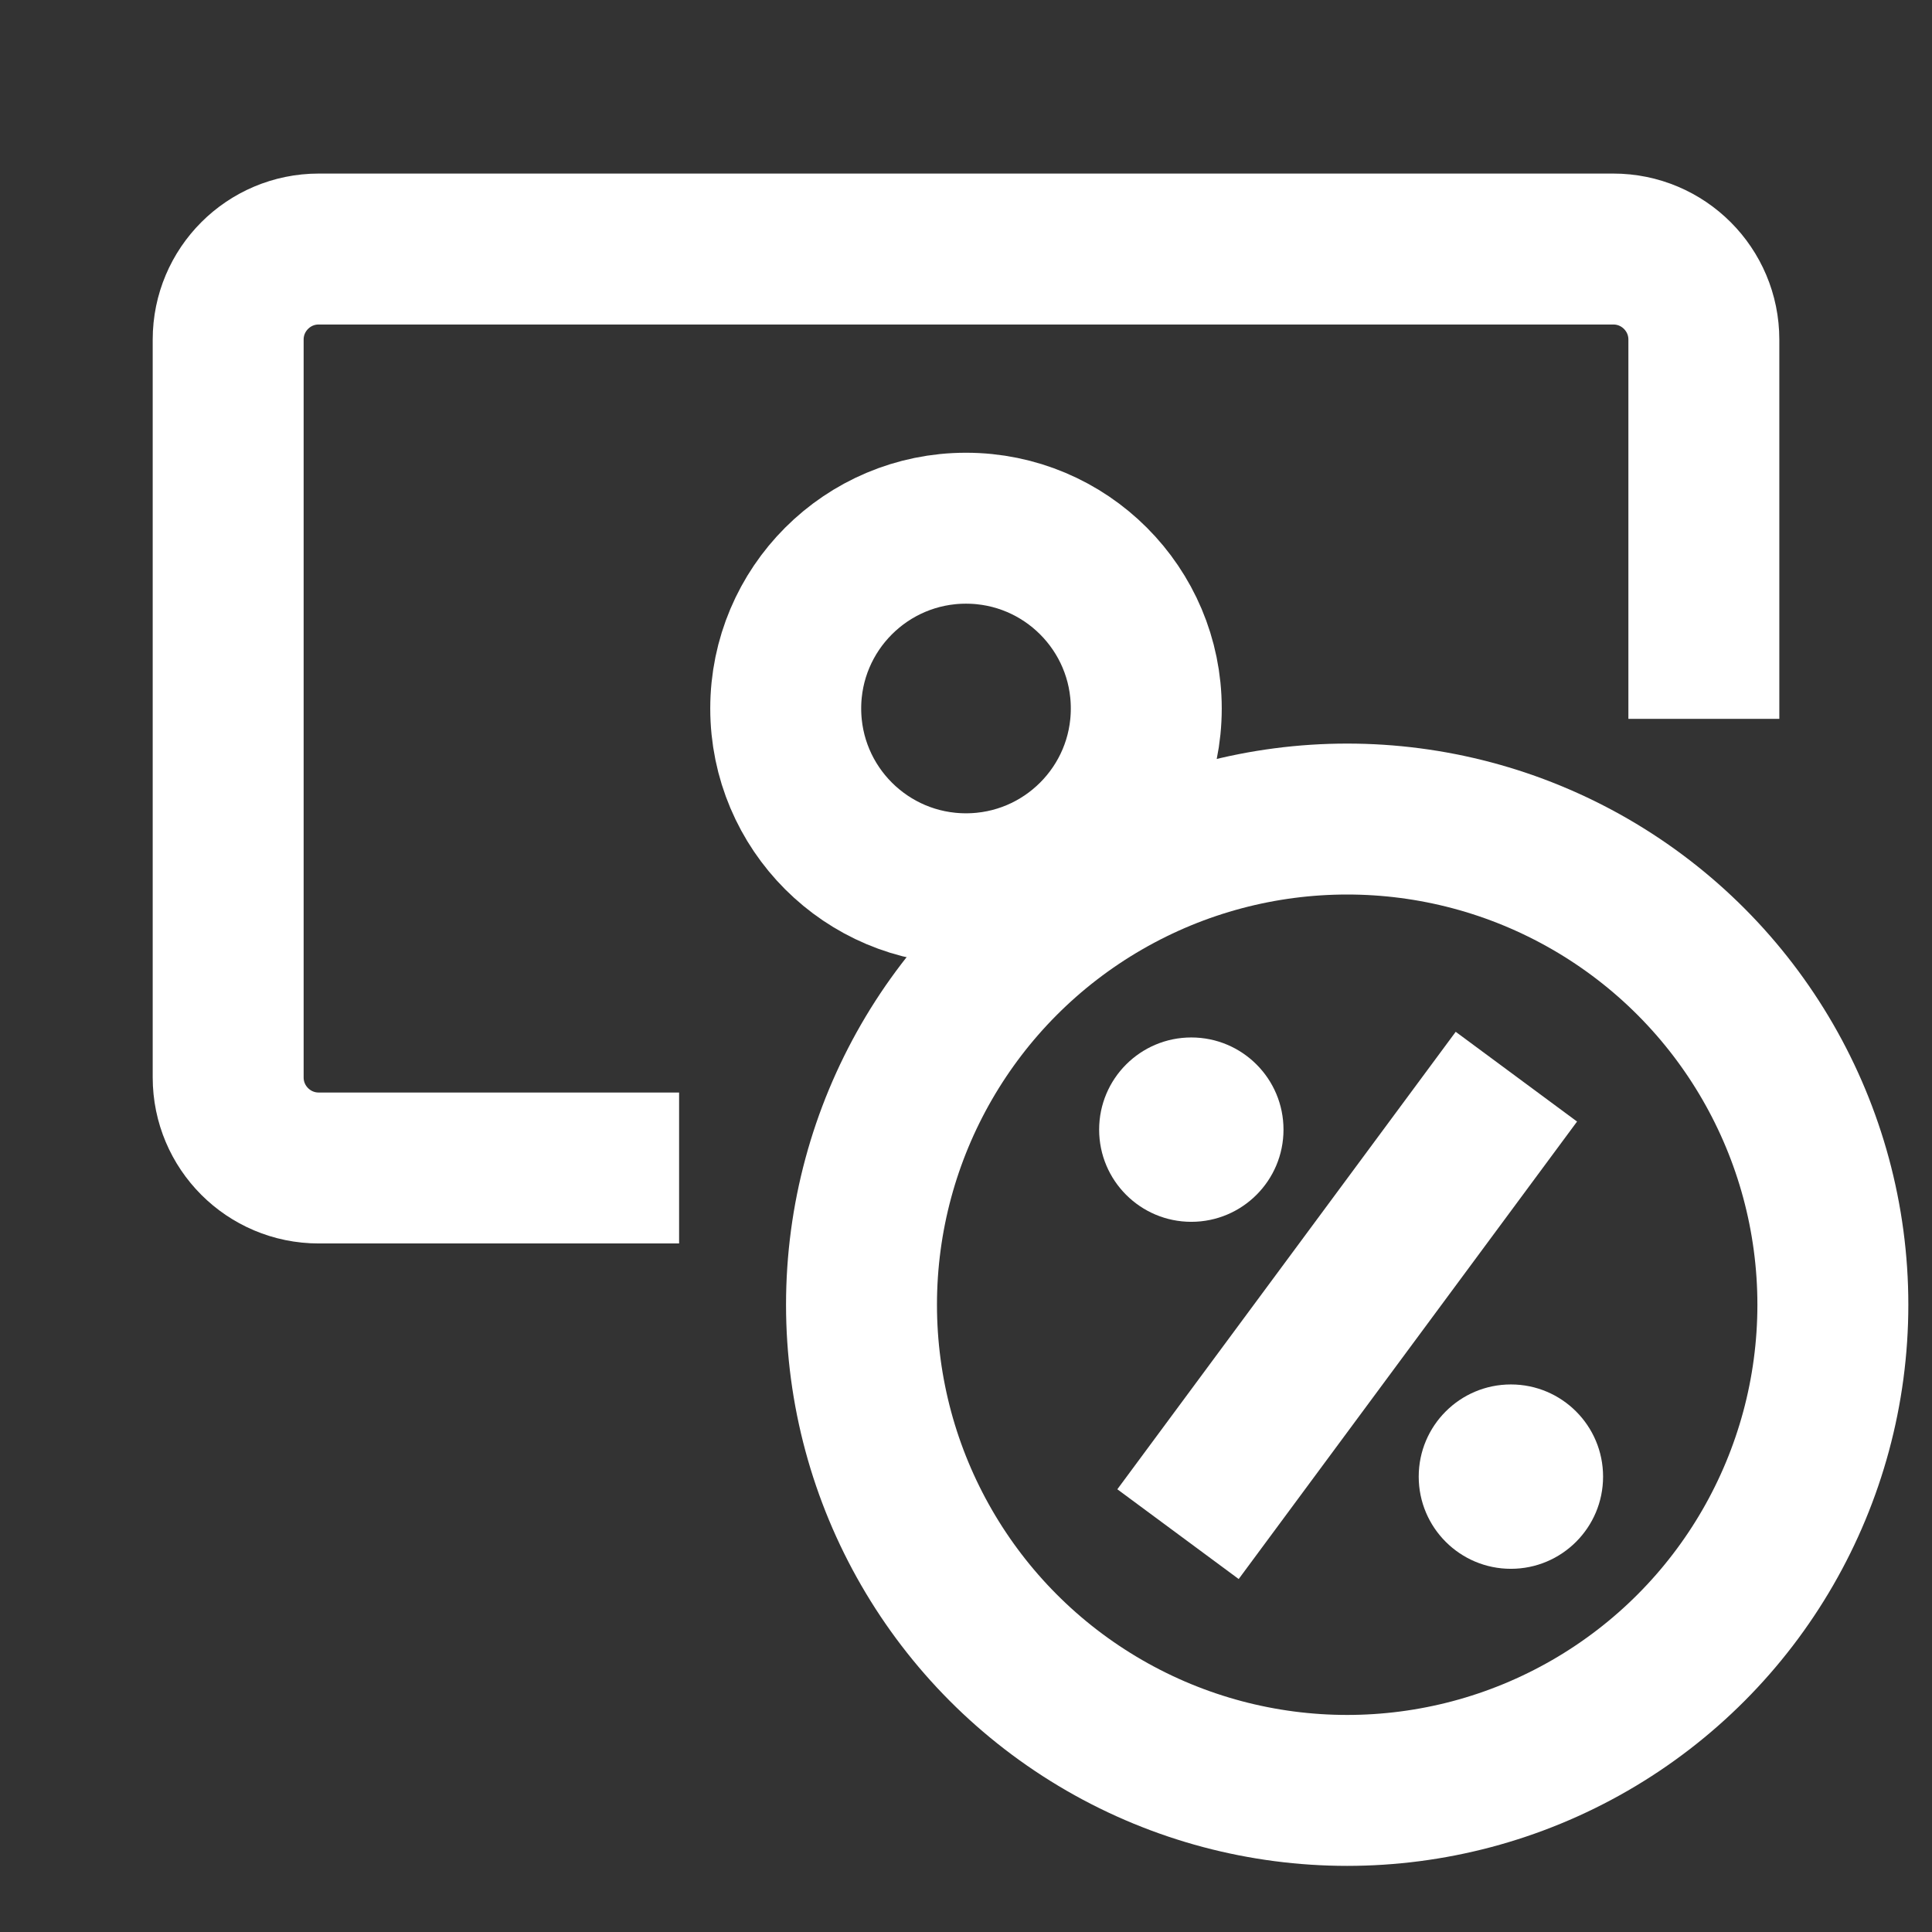
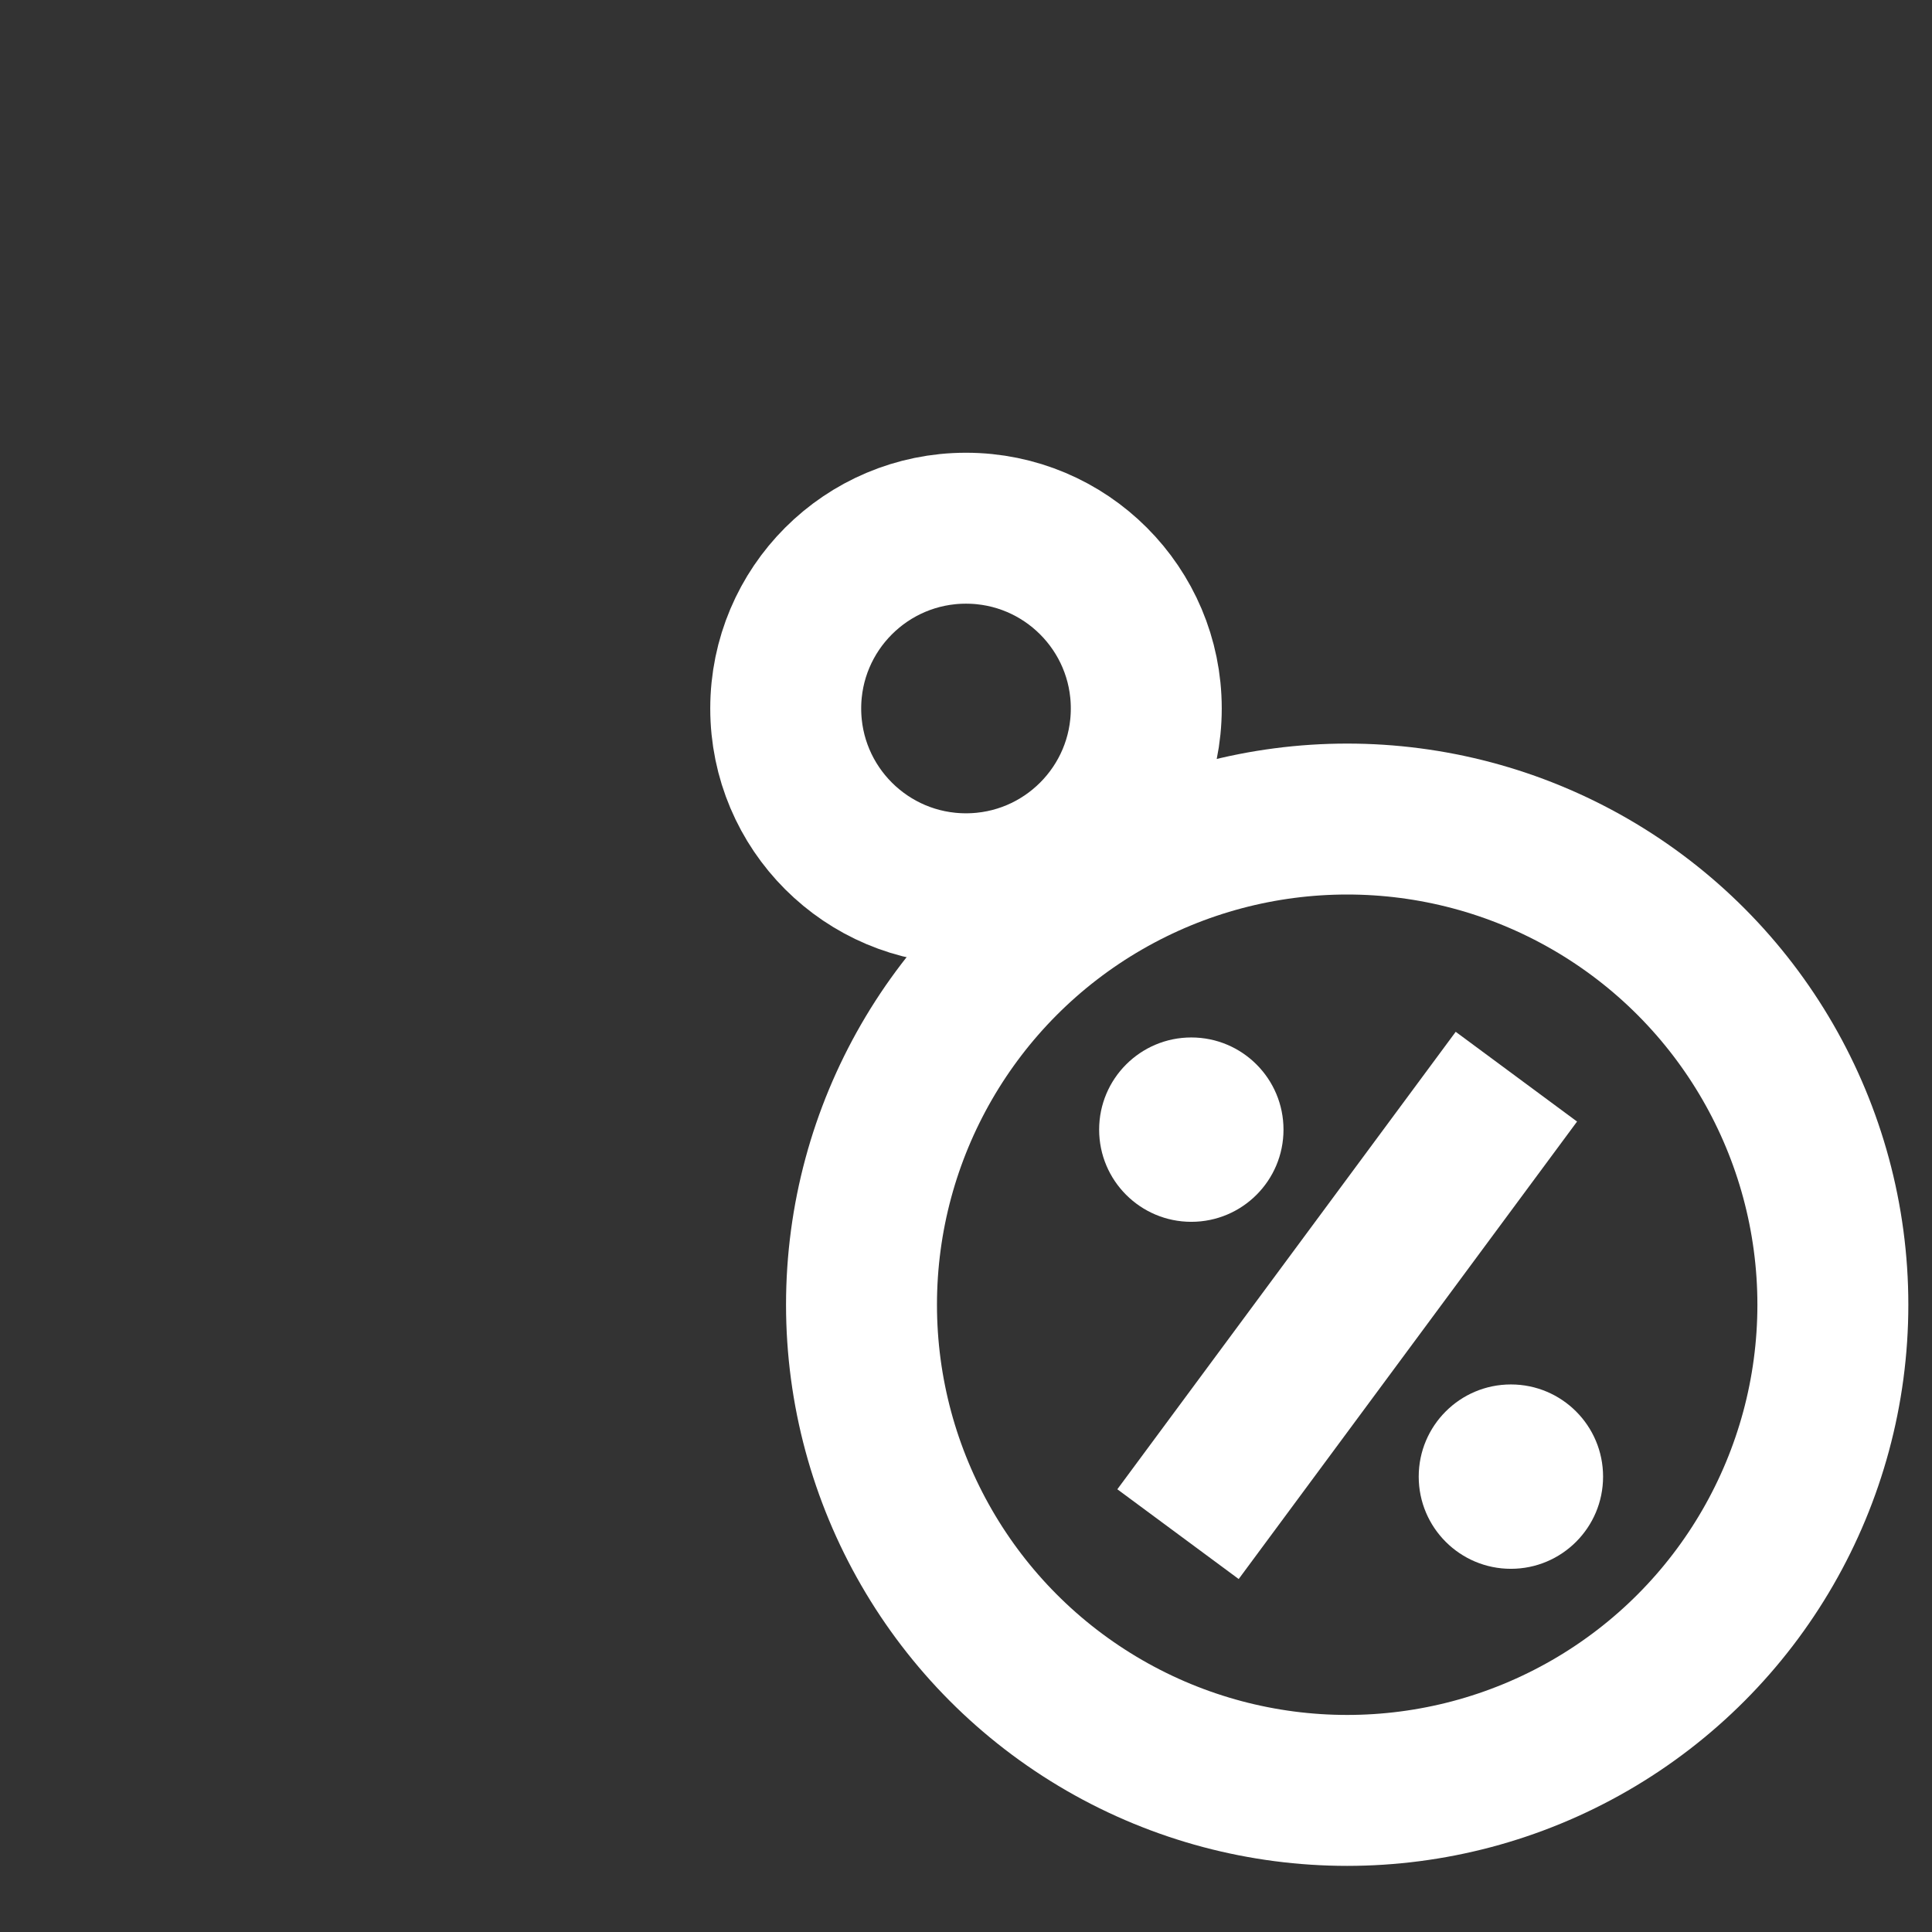
<svg xmlns="http://www.w3.org/2000/svg" width="80" height="80" viewBox="0 0 80 80" fill="none">
  <rect x="0" y="0" width="80" height="80" fill="#333333" stroke="none" />
-   <path d="M70.553 26.642V14.062C70.553 11.991 68.874 10.312 66.803 10.312H13.198C11.127 10.312 9.448 11.991 9.448 14.062V44.614C9.448 46.685 11.127 48.364 13.198 48.364H24.995" stroke="white" stroke-width="6.25" stroke-linecap="square" stroke-linejoin="round" />
  <circle cx="40" cy="29.337" r="7.465" stroke="white" stroke-width="6.25" stroke-linecap="square" stroke-linejoin="round" />
  <circle cx="55.784" cy="54.026" r="20.111" stroke="white" stroke-width="6.25" stroke-linecap="square" stroke-linejoin="round" />
  <circle cx="49.33" cy="46.776" r="3.817" fill="white" />
  <circle cx="62.563" cy="61.144" r="3.817" fill="white" />
  <path d="M62.79 44.583L48.779 63.526" stroke="white" stroke-width="6.25" stroke-linejoin="round" />
</svg>